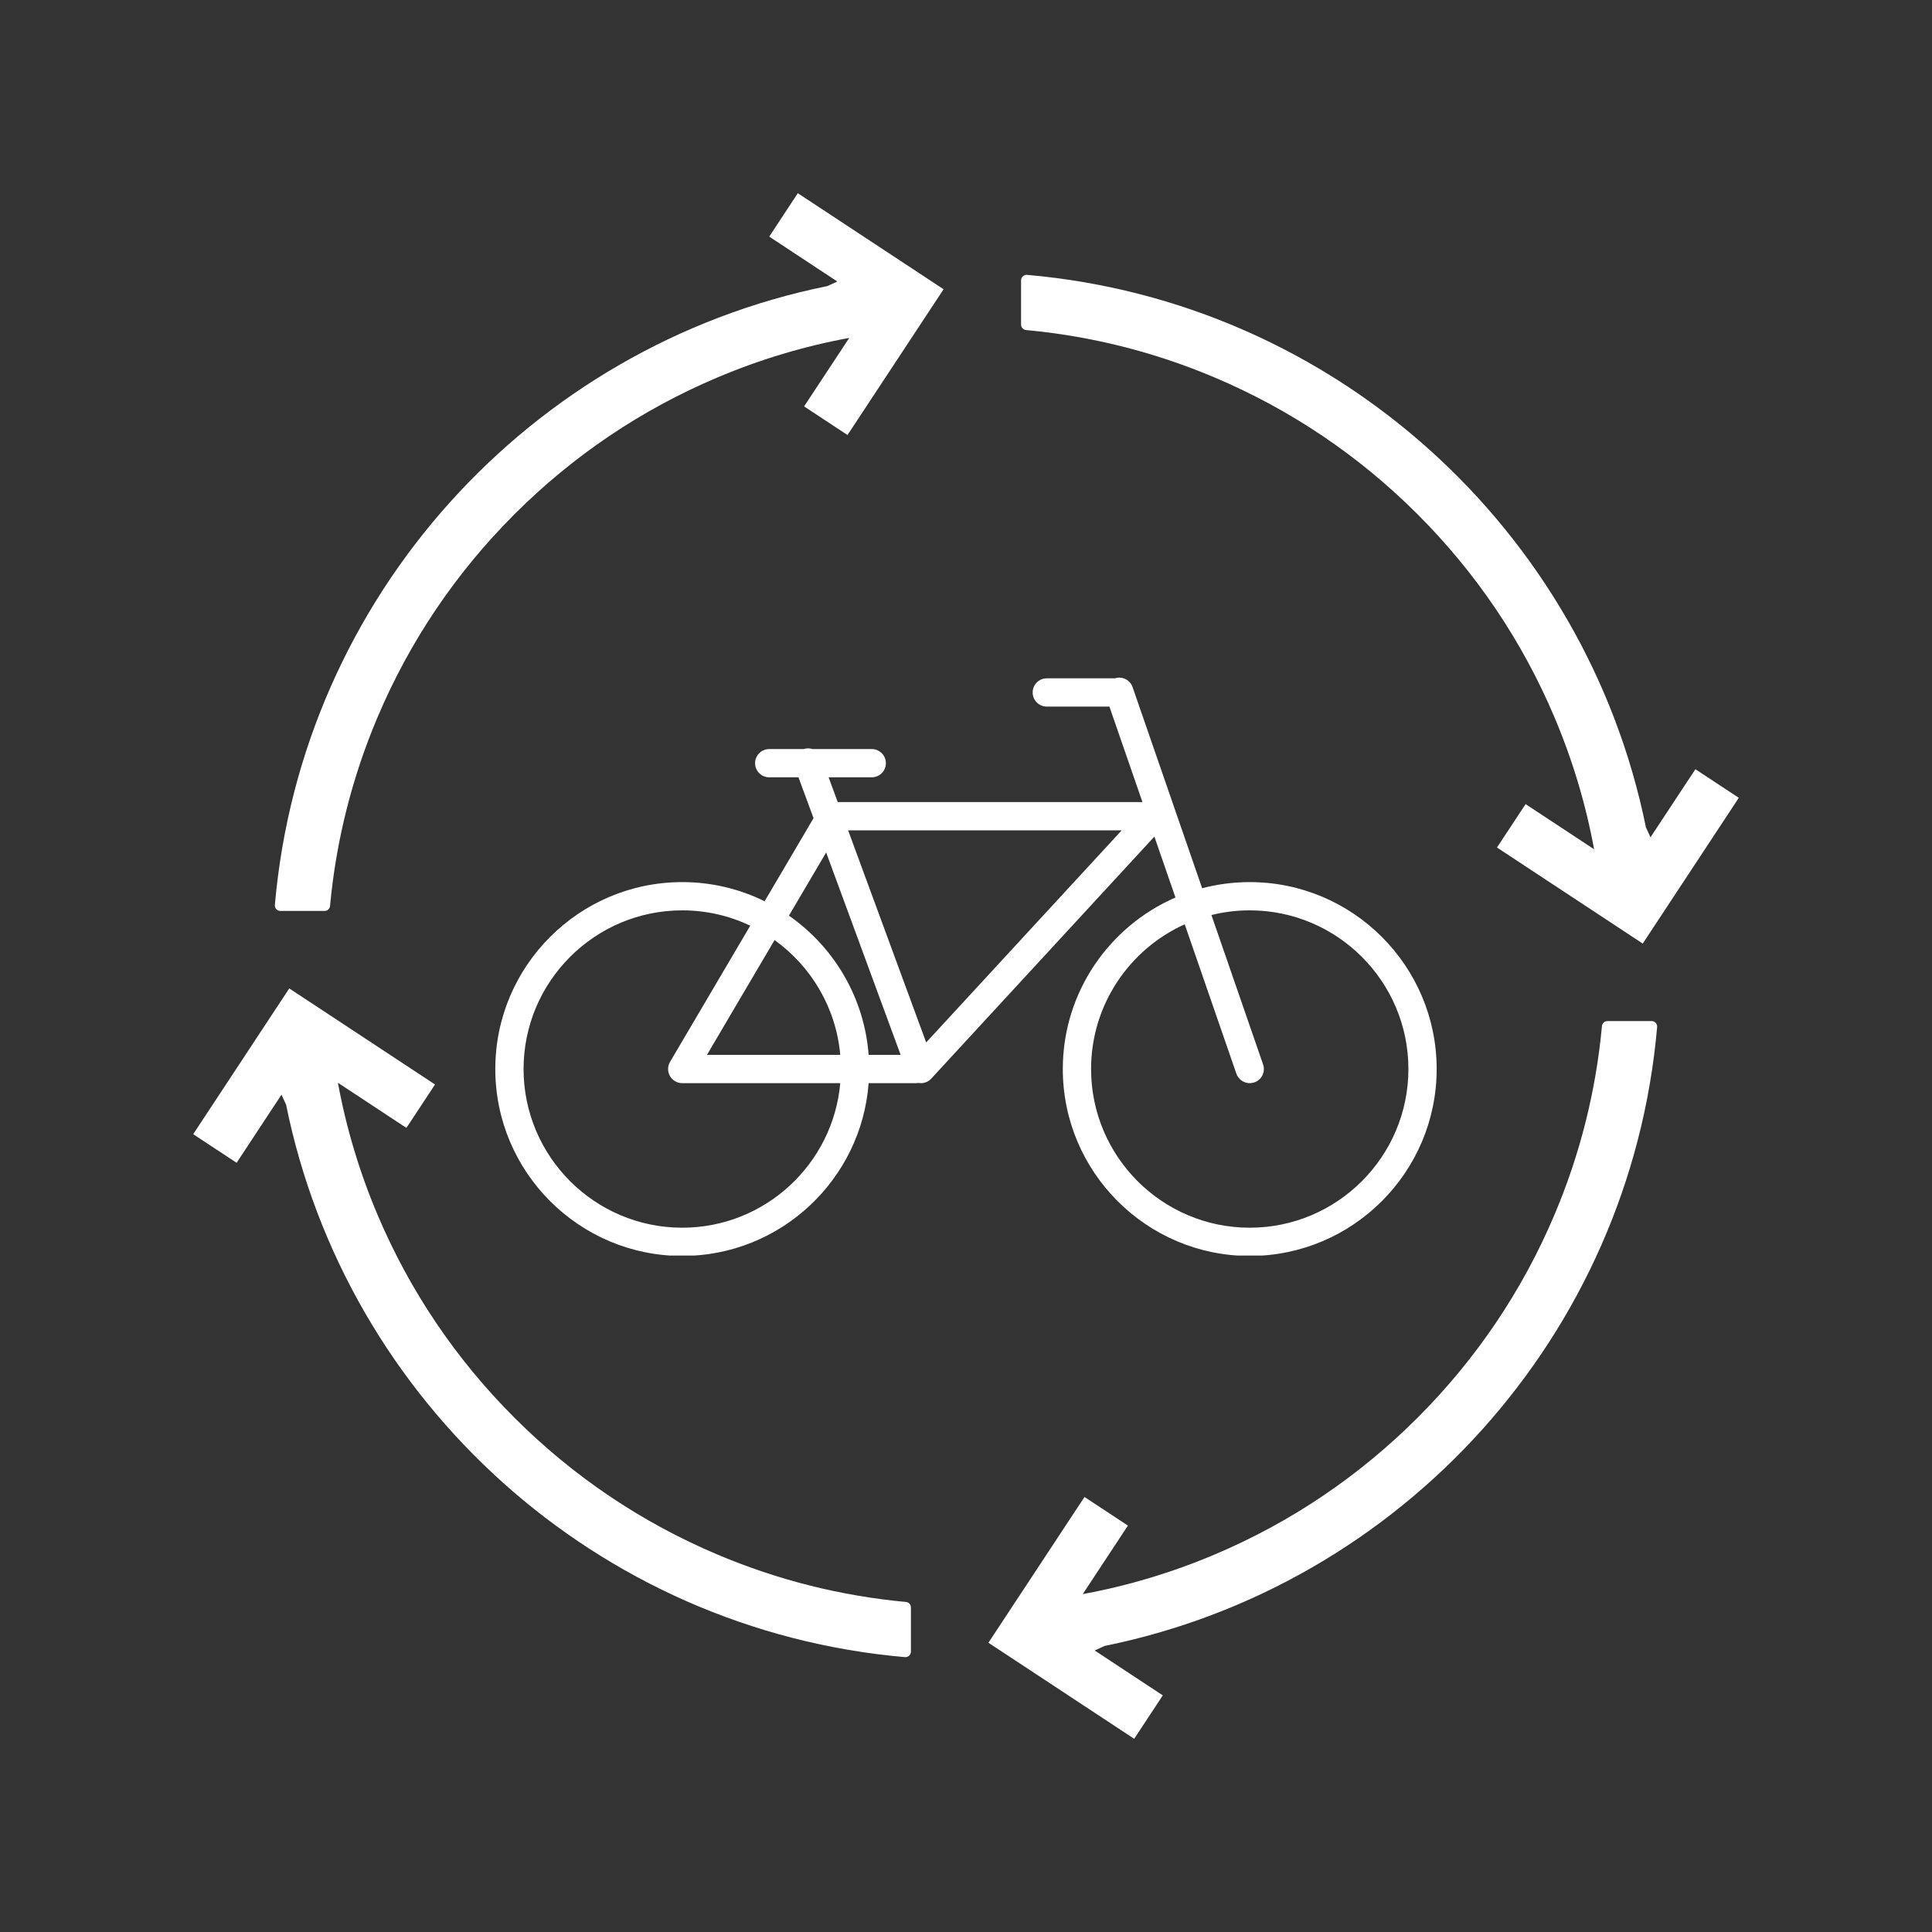
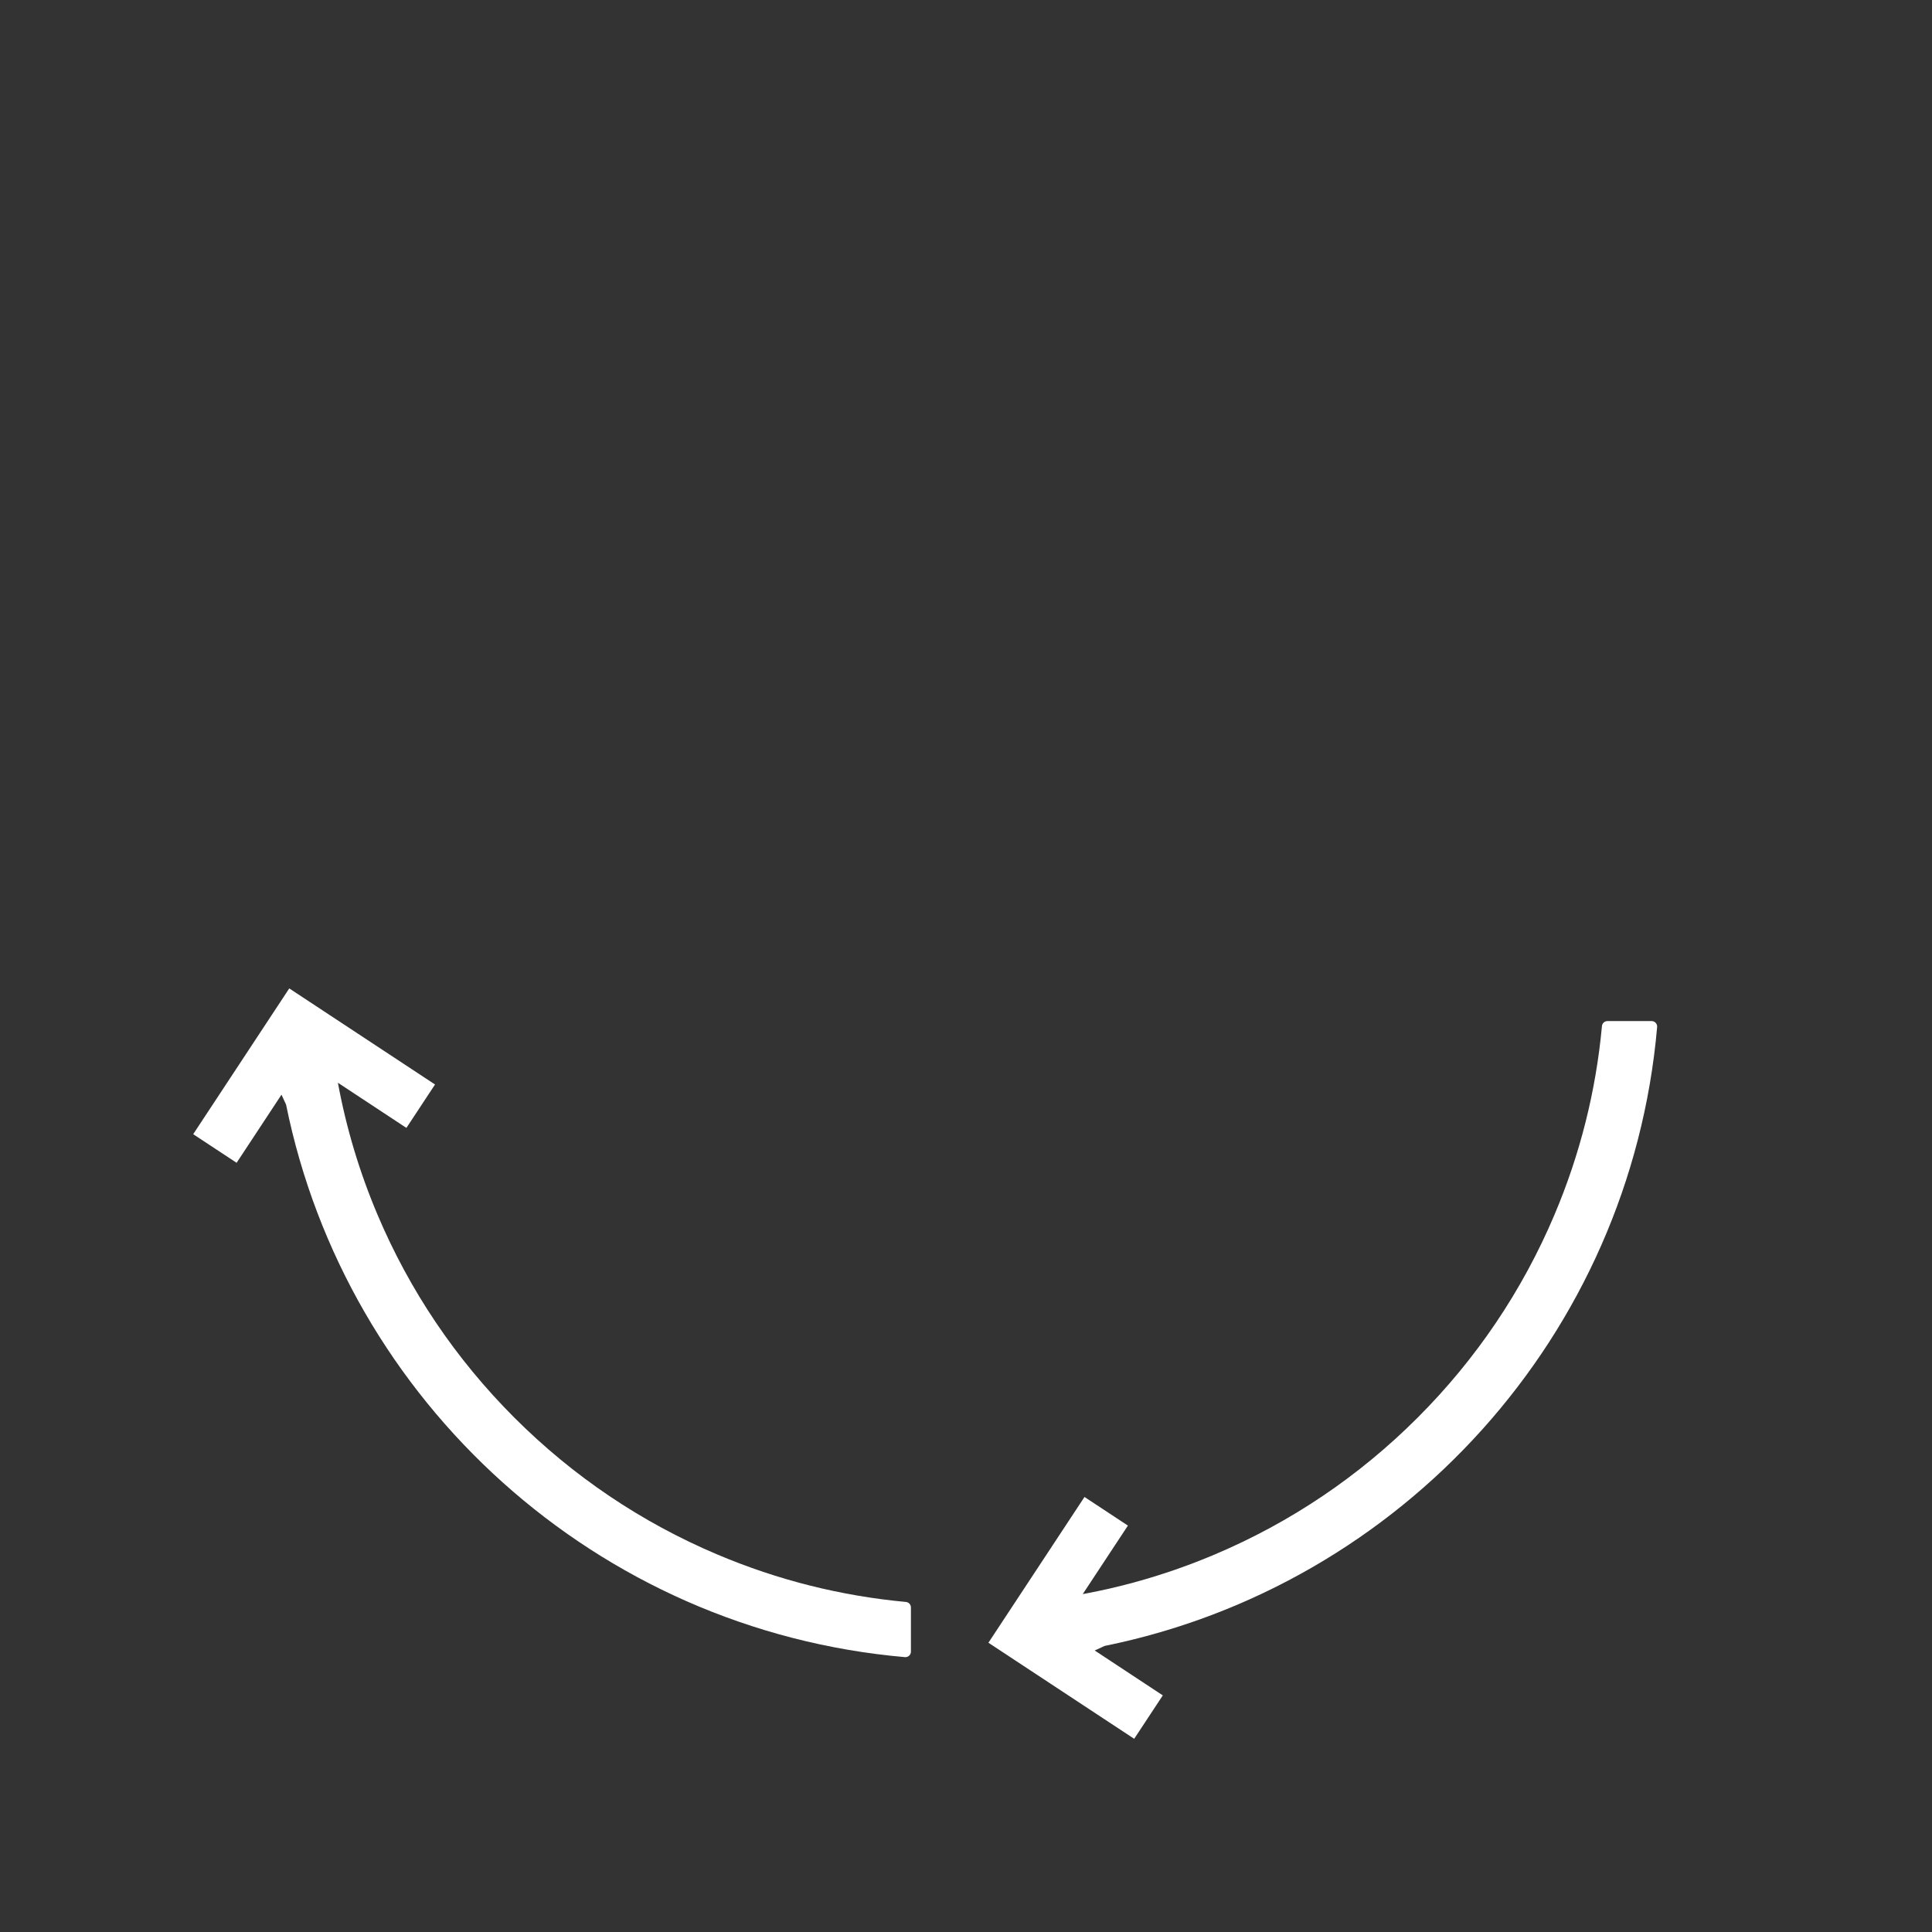
<svg xmlns="http://www.w3.org/2000/svg" width="500" zoomAndPan="magnify" viewBox="0 0 375 375" height="500" preserveAspectRatio="xMidYMid meet" version="1.0">
  <rect x="0" y="0" width="375" height="375" fill="#333333" stroke="none" />
  <defs>
    <clipPath id="753a202196">
      <path d="M 37.5 191 L 177 191 L 177 322 L 37.5 322 Z M 37.5 191 " clip-rule="nonzero" />
    </clipPath>
    <clipPath id="7eb319d55f">
      <path d="M 191 198 L 322 198 L 322 337.5 L 191 337.5 Z M 191 198 " clip-rule="nonzero" />
    </clipPath>
    <clipPath id="989670b15e">
      <path d="M 198 53 L 337.5 53 L 337.5 184 L 198 184 Z M 198 53 " clip-rule="nonzero" />
    </clipPath>
    <clipPath id="85e5a72514">
-       <path d="M 53 37.5 L 184 37.5 L 184 177 L 53 177 Z M 53 37.5 " clip-rule="nonzero" />
-     </clipPath>
+       </clipPath>
    <clipPath id="ab555f8e29">
      <path d="M 96.137 131.199 L 278.855 131.199 L 278.855 243.699 L 96.137 243.699 Z M 96.137 131.199 " clip-rule="nonzero" />
    </clipPath>
  </defs>
  <g clip-path="url(#753a202196)">
    <path fill="#ffffff" d="M 175.836 310.938 C 163.211 309.766 150.949 306.688 139.246 301.734 C 124.484 295.492 111.227 286.551 99.836 275.164 C 88.449 263.773 79.508 250.516 73.266 235.754 C 69.766 227.48 67.203 218.926 65.586 210.16 L 78.883 218.926 L 84.438 210.5 L 56.145 191.852 L 37.5 220.145 L 45.926 225.699 L 54.637 212.477 C 54.941 213.141 55.234 213.781 55.527 214.406 C 67.227 272.117 115.832 316.43 175.645 321.648 C 176.27 321.703 176.809 321.211 176.809 320.582 L 176.809 312 C 176.809 311.445 176.387 310.988 175.836 310.938 " fill-opacity="1" fill-rule="nonzero" />
  </g>
  <g clip-path="url(#7eb319d55f)">
    <path fill="#ffffff" d="M 310.938 199.164 C 309.77 211.785 306.688 224.051 301.734 235.754 C 295.492 250.512 286.551 263.773 275.164 275.164 C 263.777 286.551 250.516 295.492 235.754 301.734 C 227.48 305.234 218.926 307.797 210.16 309.414 L 218.926 296.117 L 210.5 290.562 L 191.852 318.855 L 220.145 337.5 L 225.699 329.074 L 212.48 320.359 C 213.141 320.059 213.781 319.762 214.406 319.473 C 272.117 307.77 316.434 259.164 321.648 199.355 C 321.703 198.73 321.211 198.191 320.582 198.191 L 312 198.191 C 311.445 198.191 310.988 198.613 310.938 199.164 " fill-opacity="1" fill-rule="nonzero" />
  </g>
  <g clip-path="url(#989670b15e)">
-     <path fill="#ffffff" d="M 199.164 64.062 C 211.785 65.234 224.051 68.312 235.754 73.266 C 250.516 79.508 263.773 88.449 275.164 99.836 C 286.551 111.227 295.492 124.484 301.734 139.246 C 305.234 147.52 307.797 156.078 309.414 164.84 L 296.117 156.078 L 290.562 164.5 L 318.855 183.148 L 337.5 154.855 L 329.074 149.305 L 320.359 162.52 C 320.059 161.863 319.762 161.219 319.473 160.594 C 307.77 102.883 259.164 58.57 199.355 53.352 C 198.73 53.297 198.188 53.789 198.188 54.418 L 198.188 63 C 198.188 63.555 198.613 64.016 199.164 64.062 " fill-opacity="1" fill-rule="nonzero" />
-   </g>
+     </g>
  <g clip-path="url(#85e5a72514)">
    <path fill="#ffffff" d="M 64.062 175.836 C 65.234 163.215 68.316 150.949 73.266 139.246 C 79.508 124.484 88.449 111.227 99.836 99.836 C 111.227 88.449 124.484 79.508 139.246 73.266 C 147.52 69.766 156.074 67.199 164.84 65.586 L 156.074 78.883 L 164.5 84.438 L 183.148 56.145 L 154.855 37.5 L 149.305 45.926 L 162.523 54.641 C 161.863 54.941 161.219 55.234 160.594 55.527 C 102.883 67.23 58.57 115.836 53.352 175.645 C 53.297 176.27 53.789 176.812 54.418 176.812 L 63 176.812 C 63.555 176.812 64.016 176.387 64.062 175.836 " fill-opacity="1" fill-rule="nonzero" />
  </g>
  <g clip-path="url(#ab555f8e29)">
-     <path fill="#ffffff" d="M 132.422 171.215 C 138.156 171.215 143.586 172.555 148.41 174.934 L 157.906 158.809 L 154.984 150.875 L 149.305 150.875 C 147.789 150.875 146.562 149.648 146.562 148.133 C 146.562 146.617 147.789 145.391 149.305 145.391 L 156.008 145.391 C 156.574 145.207 157.164 145.215 157.695 145.391 L 169.207 145.391 C 170.723 145.391 171.949 146.617 171.949 148.133 C 171.949 149.648 170.723 150.875 169.207 150.875 L 160.832 150.875 L 162.602 155.684 L 221.75 155.684 L 215.336 137.148 L 203.18 137.148 C 201.664 137.148 200.438 135.922 200.438 134.406 C 200.438 132.891 201.664 131.664 203.18 131.664 L 216.398 131.664 C 217.816 131.203 219.348 131.957 219.836 133.375 L 233.336 172.406 C 236.289 171.629 239.383 171.215 242.574 171.215 C 262.582 171.215 278.855 187.492 278.855 207.496 C 278.855 227.504 262.582 243.781 242.574 243.781 C 222.566 243.781 206.289 227.504 206.289 207.496 C 206.289 192.613 215.301 179.793 228.156 174.207 L 224.066 162.383 L 180.762 209.355 C 180.75 209.371 180.734 209.383 180.719 209.398 C 180.676 209.445 180.625 209.492 180.578 209.539 C 180.551 209.562 180.527 209.582 180.5 209.602 C 180.457 209.641 180.41 209.676 180.363 209.711 C 180.332 209.734 180.297 209.758 180.262 209.781 C 180.223 209.809 180.18 209.832 180.137 209.859 C 180.098 209.883 180.055 209.906 180.012 209.93 C 179.973 209.949 179.938 209.965 179.898 209.984 C 179.848 210.008 179.801 210.027 179.75 210.047 C 179.73 210.055 179.715 210.062 179.695 210.07 C 179.672 210.078 179.652 210.086 179.629 210.09 C 179.59 210.105 179.555 210.117 179.516 210.129 C 179.461 210.145 179.41 210.156 179.359 210.168 C 179.328 210.176 179.297 210.184 179.266 210.188 C 179.199 210.203 179.129 210.211 179.062 210.219 C 179.047 210.223 179.031 210.227 179.012 210.227 C 178.926 210.234 178.836 210.242 178.746 210.242 C 178.738 210.242 178.73 210.238 178.723 210.238 C 178.609 210.238 178.492 210.227 178.379 210.215 C 178.355 210.211 178.328 210.207 178.305 210.203 C 178.289 210.199 178.273 210.199 178.258 210.195 C 178.105 210.223 177.945 210.242 177.785 210.242 L 168.602 210.242 C 167.195 228.973 151.504 243.781 132.422 243.781 C 112.414 243.781 96.137 227.504 96.137 207.496 C 96.137 187.492 112.414 171.215 132.422 171.215 Z M 211.777 207.496 C 211.777 224.48 225.59 238.297 242.574 238.297 C 259.555 238.297 273.371 224.48 273.371 207.496 C 273.371 190.516 259.555 176.699 242.574 176.699 C 240.012 176.699 237.52 177.016 235.137 177.609 L 245.164 206.602 C 245.66 208.031 244.902 209.594 243.469 210.09 C 243.172 210.191 242.871 210.242 242.574 210.242 C 241.438 210.242 240.375 209.527 239.98 208.395 L 229.953 179.406 C 219.246 184.234 211.777 195.008 211.777 207.496 Z M 153.133 177.727 C 161.832 183.797 167.762 193.578 168.602 204.754 L 174.816 204.754 L 160.355 165.461 Z M 150.344 182.465 L 137.219 204.754 L 163.094 204.754 C 162.281 195.586 157.434 187.559 150.344 182.465 Z M 217.723 161.168 L 164.621 161.168 L 179.77 202.34 Z M 132.422 238.297 C 148.48 238.297 161.703 225.941 163.094 210.242 L 132.488 210.242 C 132.477 210.242 132.465 210.238 132.453 210.238 C 132.441 210.238 132.43 210.242 132.418 210.242 C 131.945 210.242 131.465 210.117 131.031 209.859 C 129.723 209.094 129.289 207.41 130.059 206.105 L 145.621 179.676 C 141.617 177.77 137.141 176.699 132.422 176.699 C 115.438 176.699 101.625 190.516 101.625 207.496 C 101.625 224.48 115.438 238.297 132.422 238.297 Z M 132.422 238.297 " fill-opacity="1" fill-rule="nonzero" />
-   </g>
+     </g>
</svg>